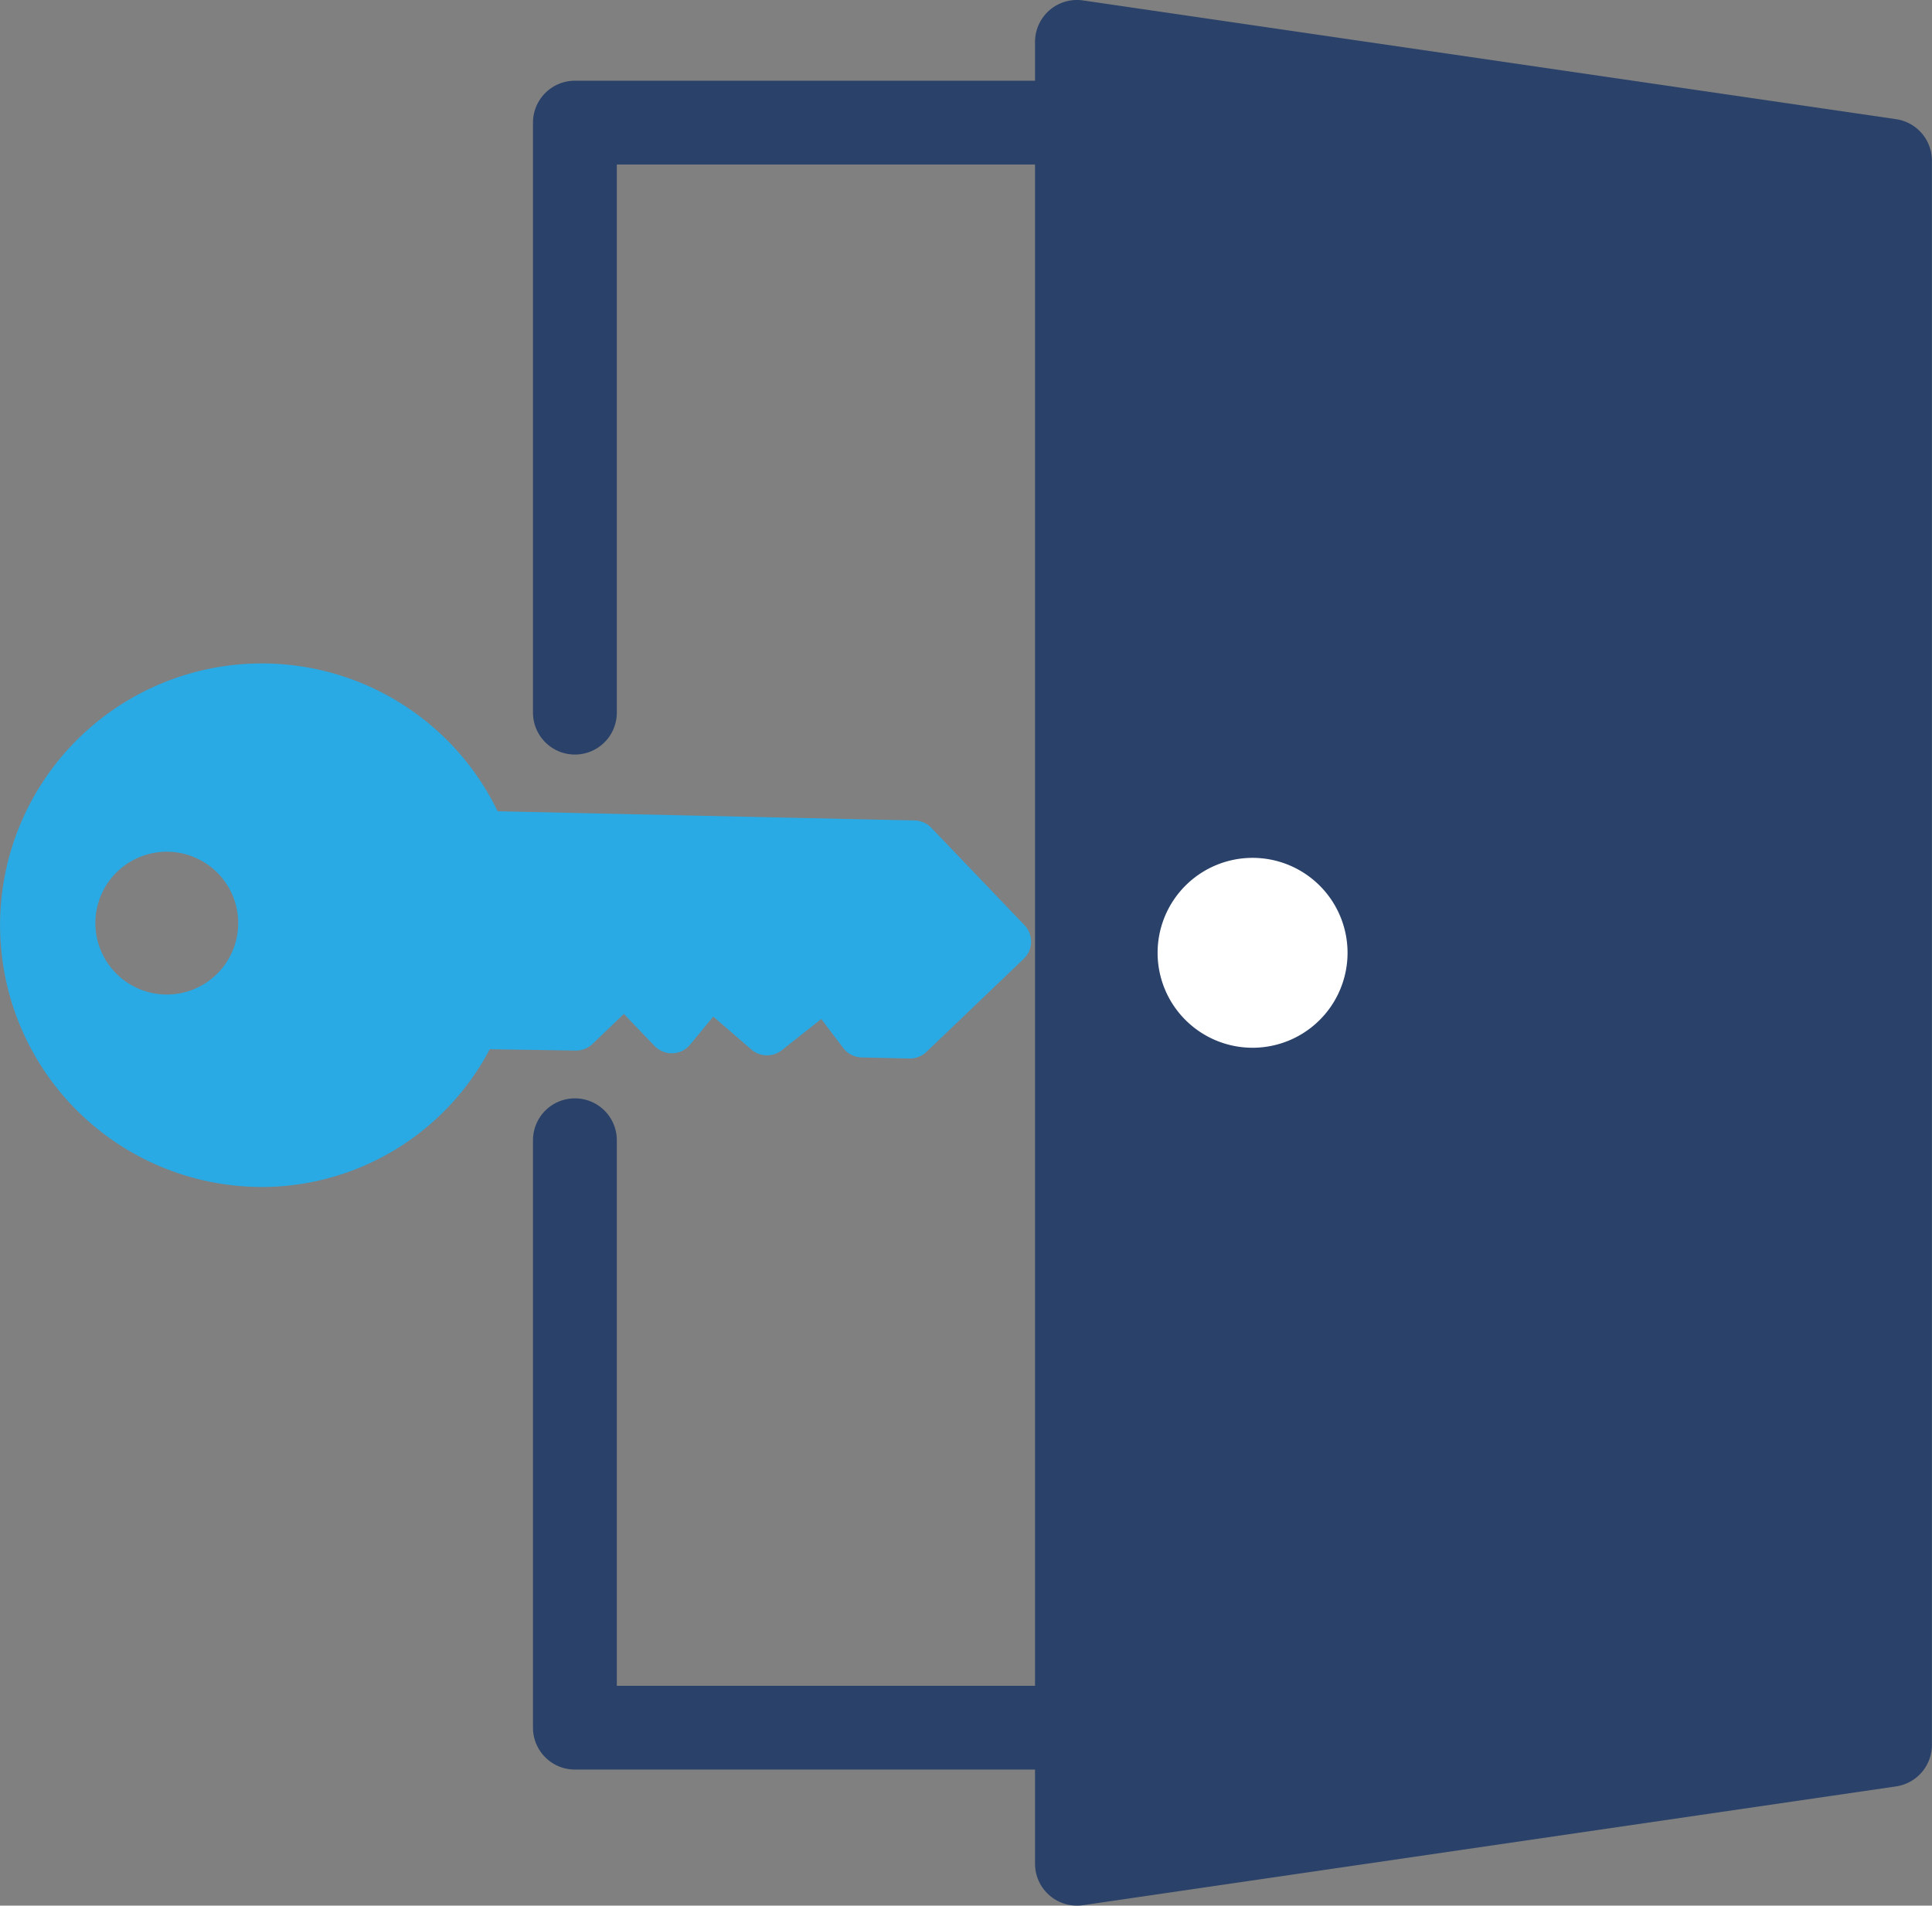
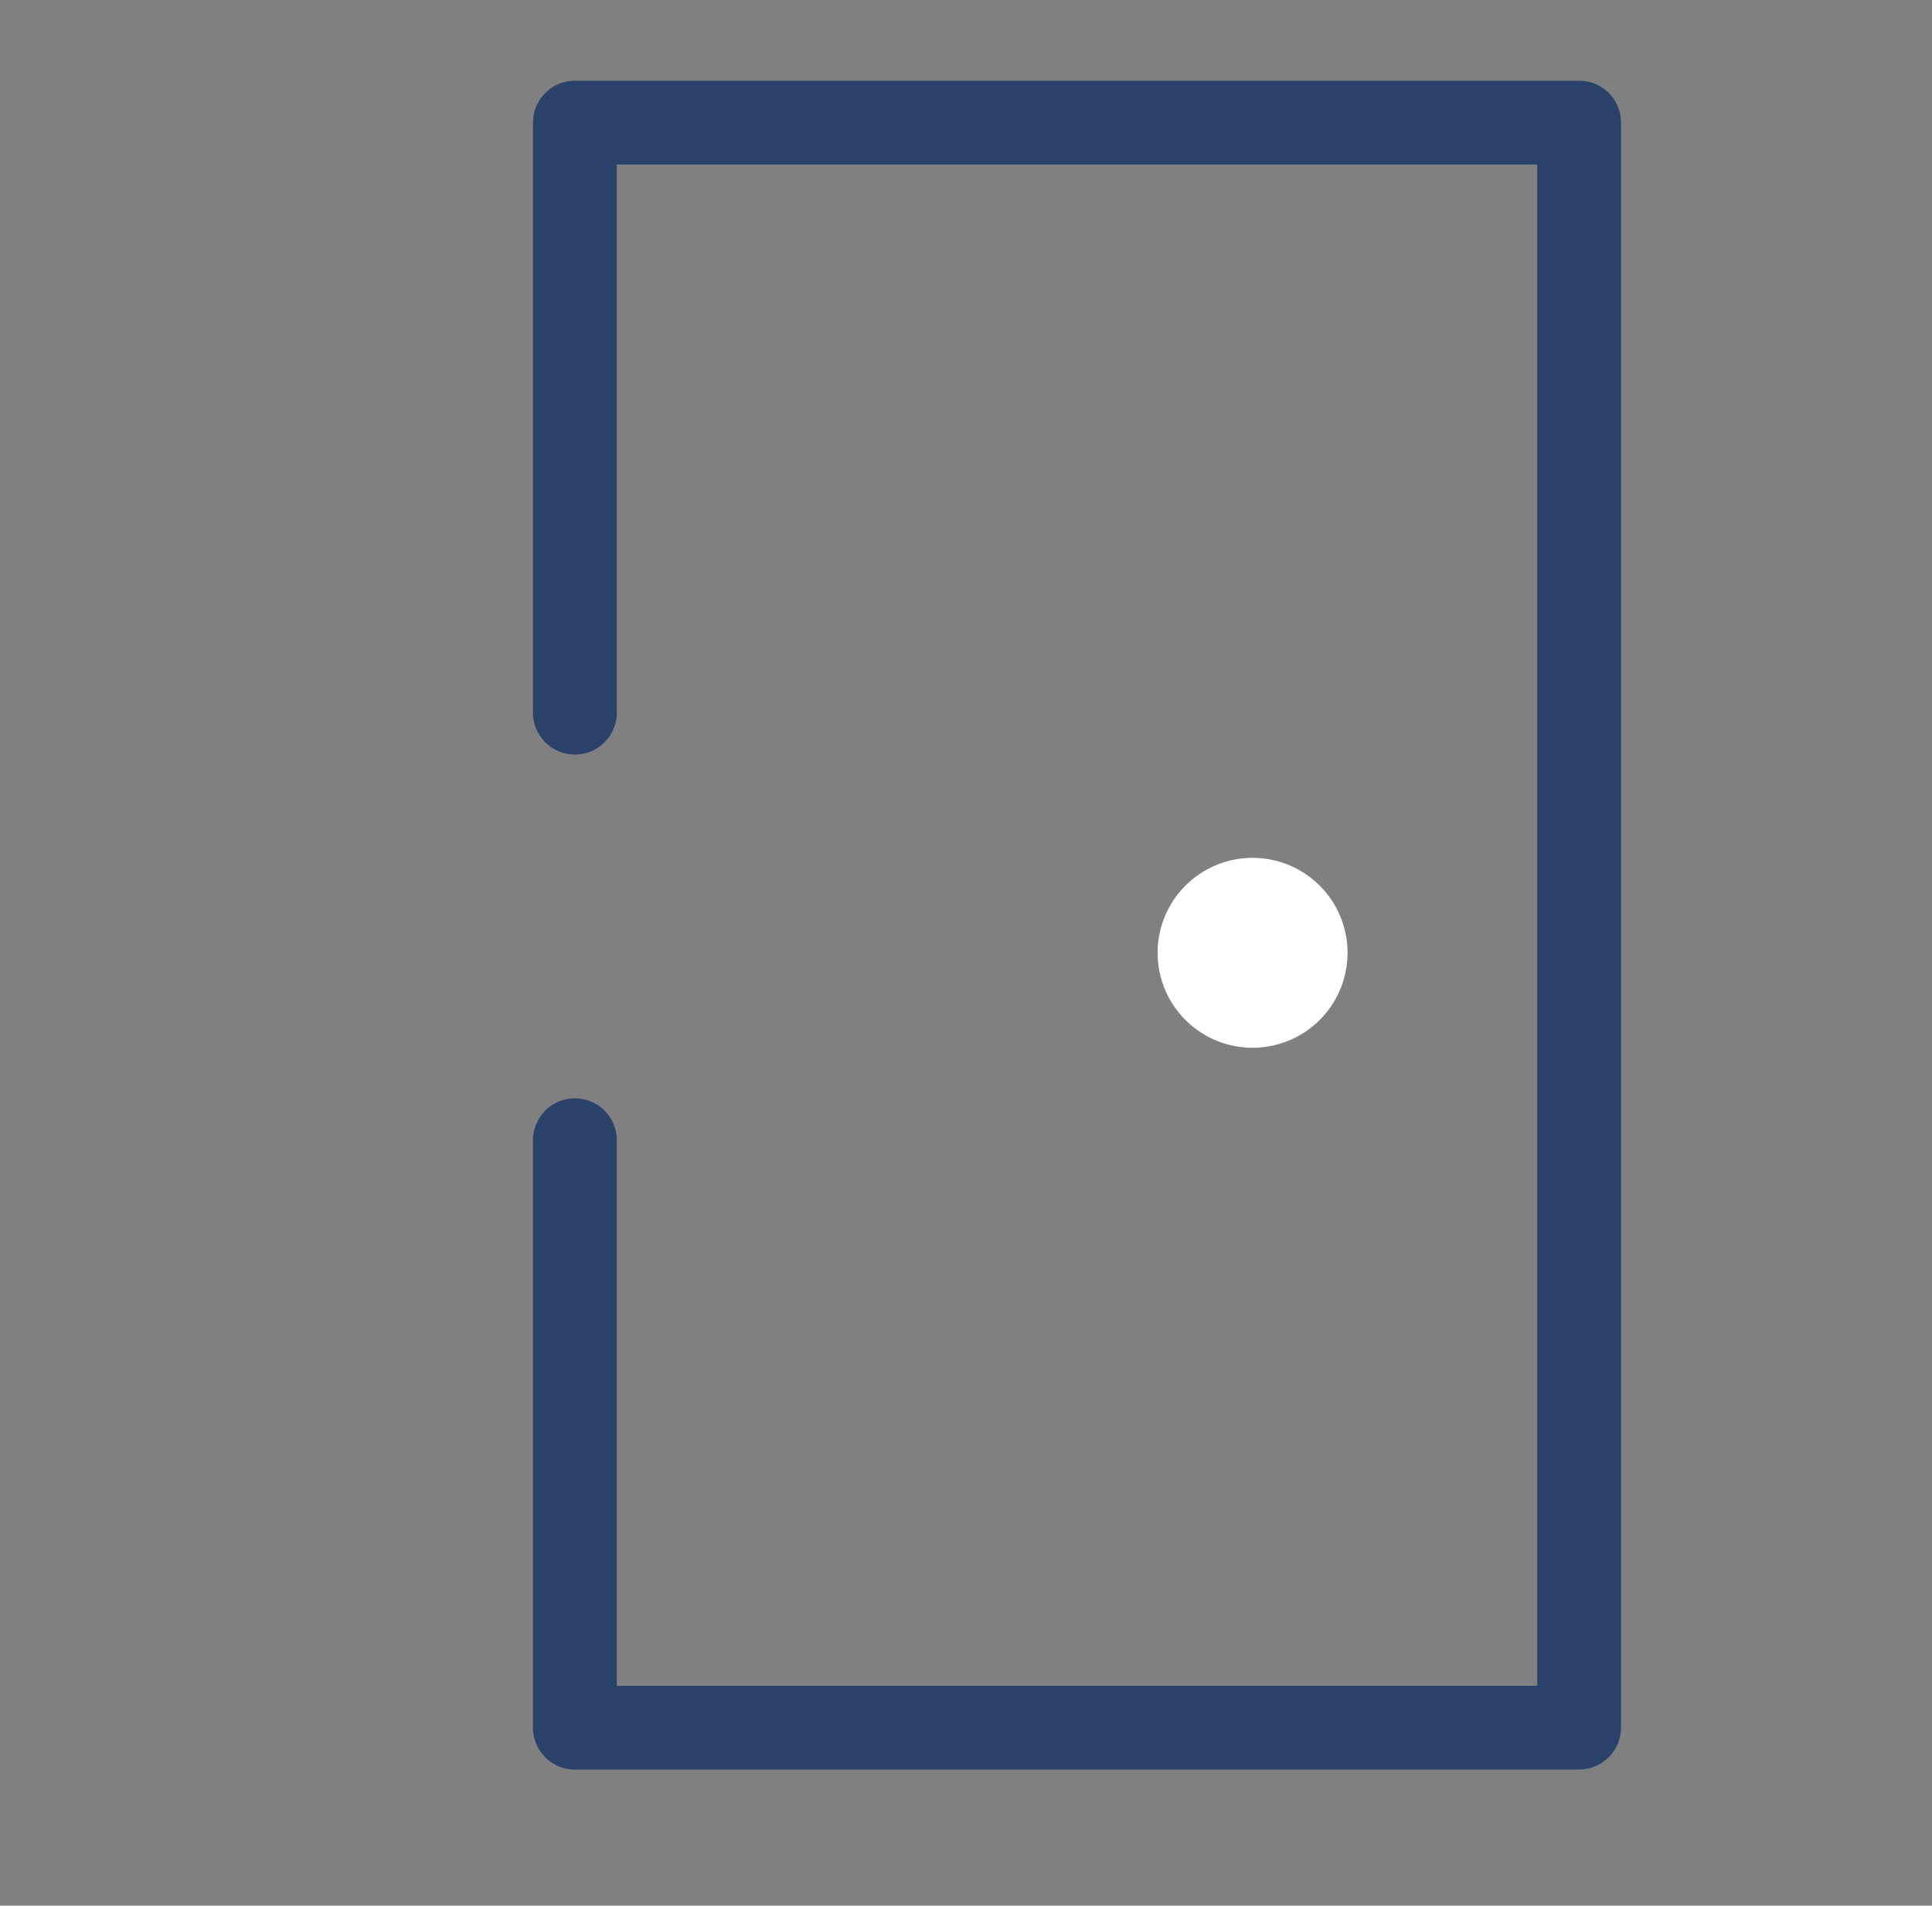
<svg xmlns="http://www.w3.org/2000/svg" id="グループ_173" data-name="グループ 173" width="97.239" height="95.937" viewBox="0 0 97.239 95.937">
  <rect x="0" y="0" width="97.239" height="95.937" fill="#808080" stroke="none" />
  <defs>
    <style>
      .cls-1 {
        fill: none;
      }

      .cls-2 {
        fill: #2a4169;
      }

      .cls-3 {
        clip-path: url(#clip-path);
      }

      .cls-4 {
        fill: #29aae5;
      }

      .cls-5 {
        fill: #fff;
      }
    </style>
    <clipPath id="clip-path">
      <rect id="長方形_19360" data-name="長方形 19360" class="cls-1" width="97.239" height="95.937" />
    </clipPath>
  </defs>
-   <path id="パス_688" data-name="パス 688" class="cls-2" d="M143.717,89.738l-40.923,5.98V4l40.923,5.98Z" transform="translate(-48.588 -1.891)" />
  <g id="グループ_172" data-name="グループ 172">
    <g id="グループ_171" data-name="グループ 171" class="cls-3">
-       <path id="パス_689" data-name="パス 689" class="cls-2" d="M100.9,95.936a2.109,2.109,0,0,1-2.109-2.109V2.109A2.109,2.109,0,0,1,101.209.022L142.131,6a2.109,2.109,0,0,1,1.8,2.087V87.847a2.109,2.109,0,0,1-1.8,2.087l-40.922,5.98a2.05,2.05,0,0,1-.305.022m2.109-91.387V91.387l36.7-5.363V9.913Zm38.814,83.3h0Z" transform="translate(-46.697 0)" />
      <path id="パス_690" data-name="パス 690" class="cls-2" d="M103.522,92.73H52.98a2.109,2.109,0,0,1-2.109-2.109V61.048a2.109,2.109,0,0,1,4.219,0V88.512h46.323V11.926H55.09V39.52a2.109,2.109,0,0,1-4.219,0V9.816A2.109,2.109,0,0,1,52.98,7.707h50.542a2.109,2.109,0,0,1,2.109,2.109v80.8a2.109,2.109,0,0,1-2.109,2.109" transform="translate(-24.045 -3.643)" />
-       <path id="パス_691" data-name="パス 691" class="cls-4" d="M12.892,89.687a12.977,12.977,0,0,0,11.757-6.932l4.317.066a1.2,1.2,0,0,0,.855-.332L31.4,80.975l1.542,1.612a1.2,1.2,0,0,0,.909.37,1.18,1.18,0,0,0,.88-.433L35.9,81.111,37.82,82.77a1.2,1.2,0,0,0,1.528.034l1.987-1.572,1.107,1.461a1.2,1.2,0,0,0,.929.475l2.4.053a1.2,1.2,0,0,0,.855-.332l4.9-4.687a1.2,1.2,0,0,0,.037-1.694l-4.687-4.9a1.2,1.2,0,0,0-.84-.37l-20.99-.464a13.178,13.178,0,1,0-12.15,18.911M4.8,76.323A3.595,3.595,0,1,1,8.311,80,3.6,3.6,0,0,1,4.8,76.323" transform="translate(0 -29.932)" />
      <path id="パス_692" data-name="パス 692" class="cls-5" d="M120.047,86.68a4.78,4.78,0,1,1-4.78-4.78,4.78,4.78,0,0,1,4.78,4.78" transform="translate(-52.224 -38.712)" />
    </g>
  </g>
</svg>